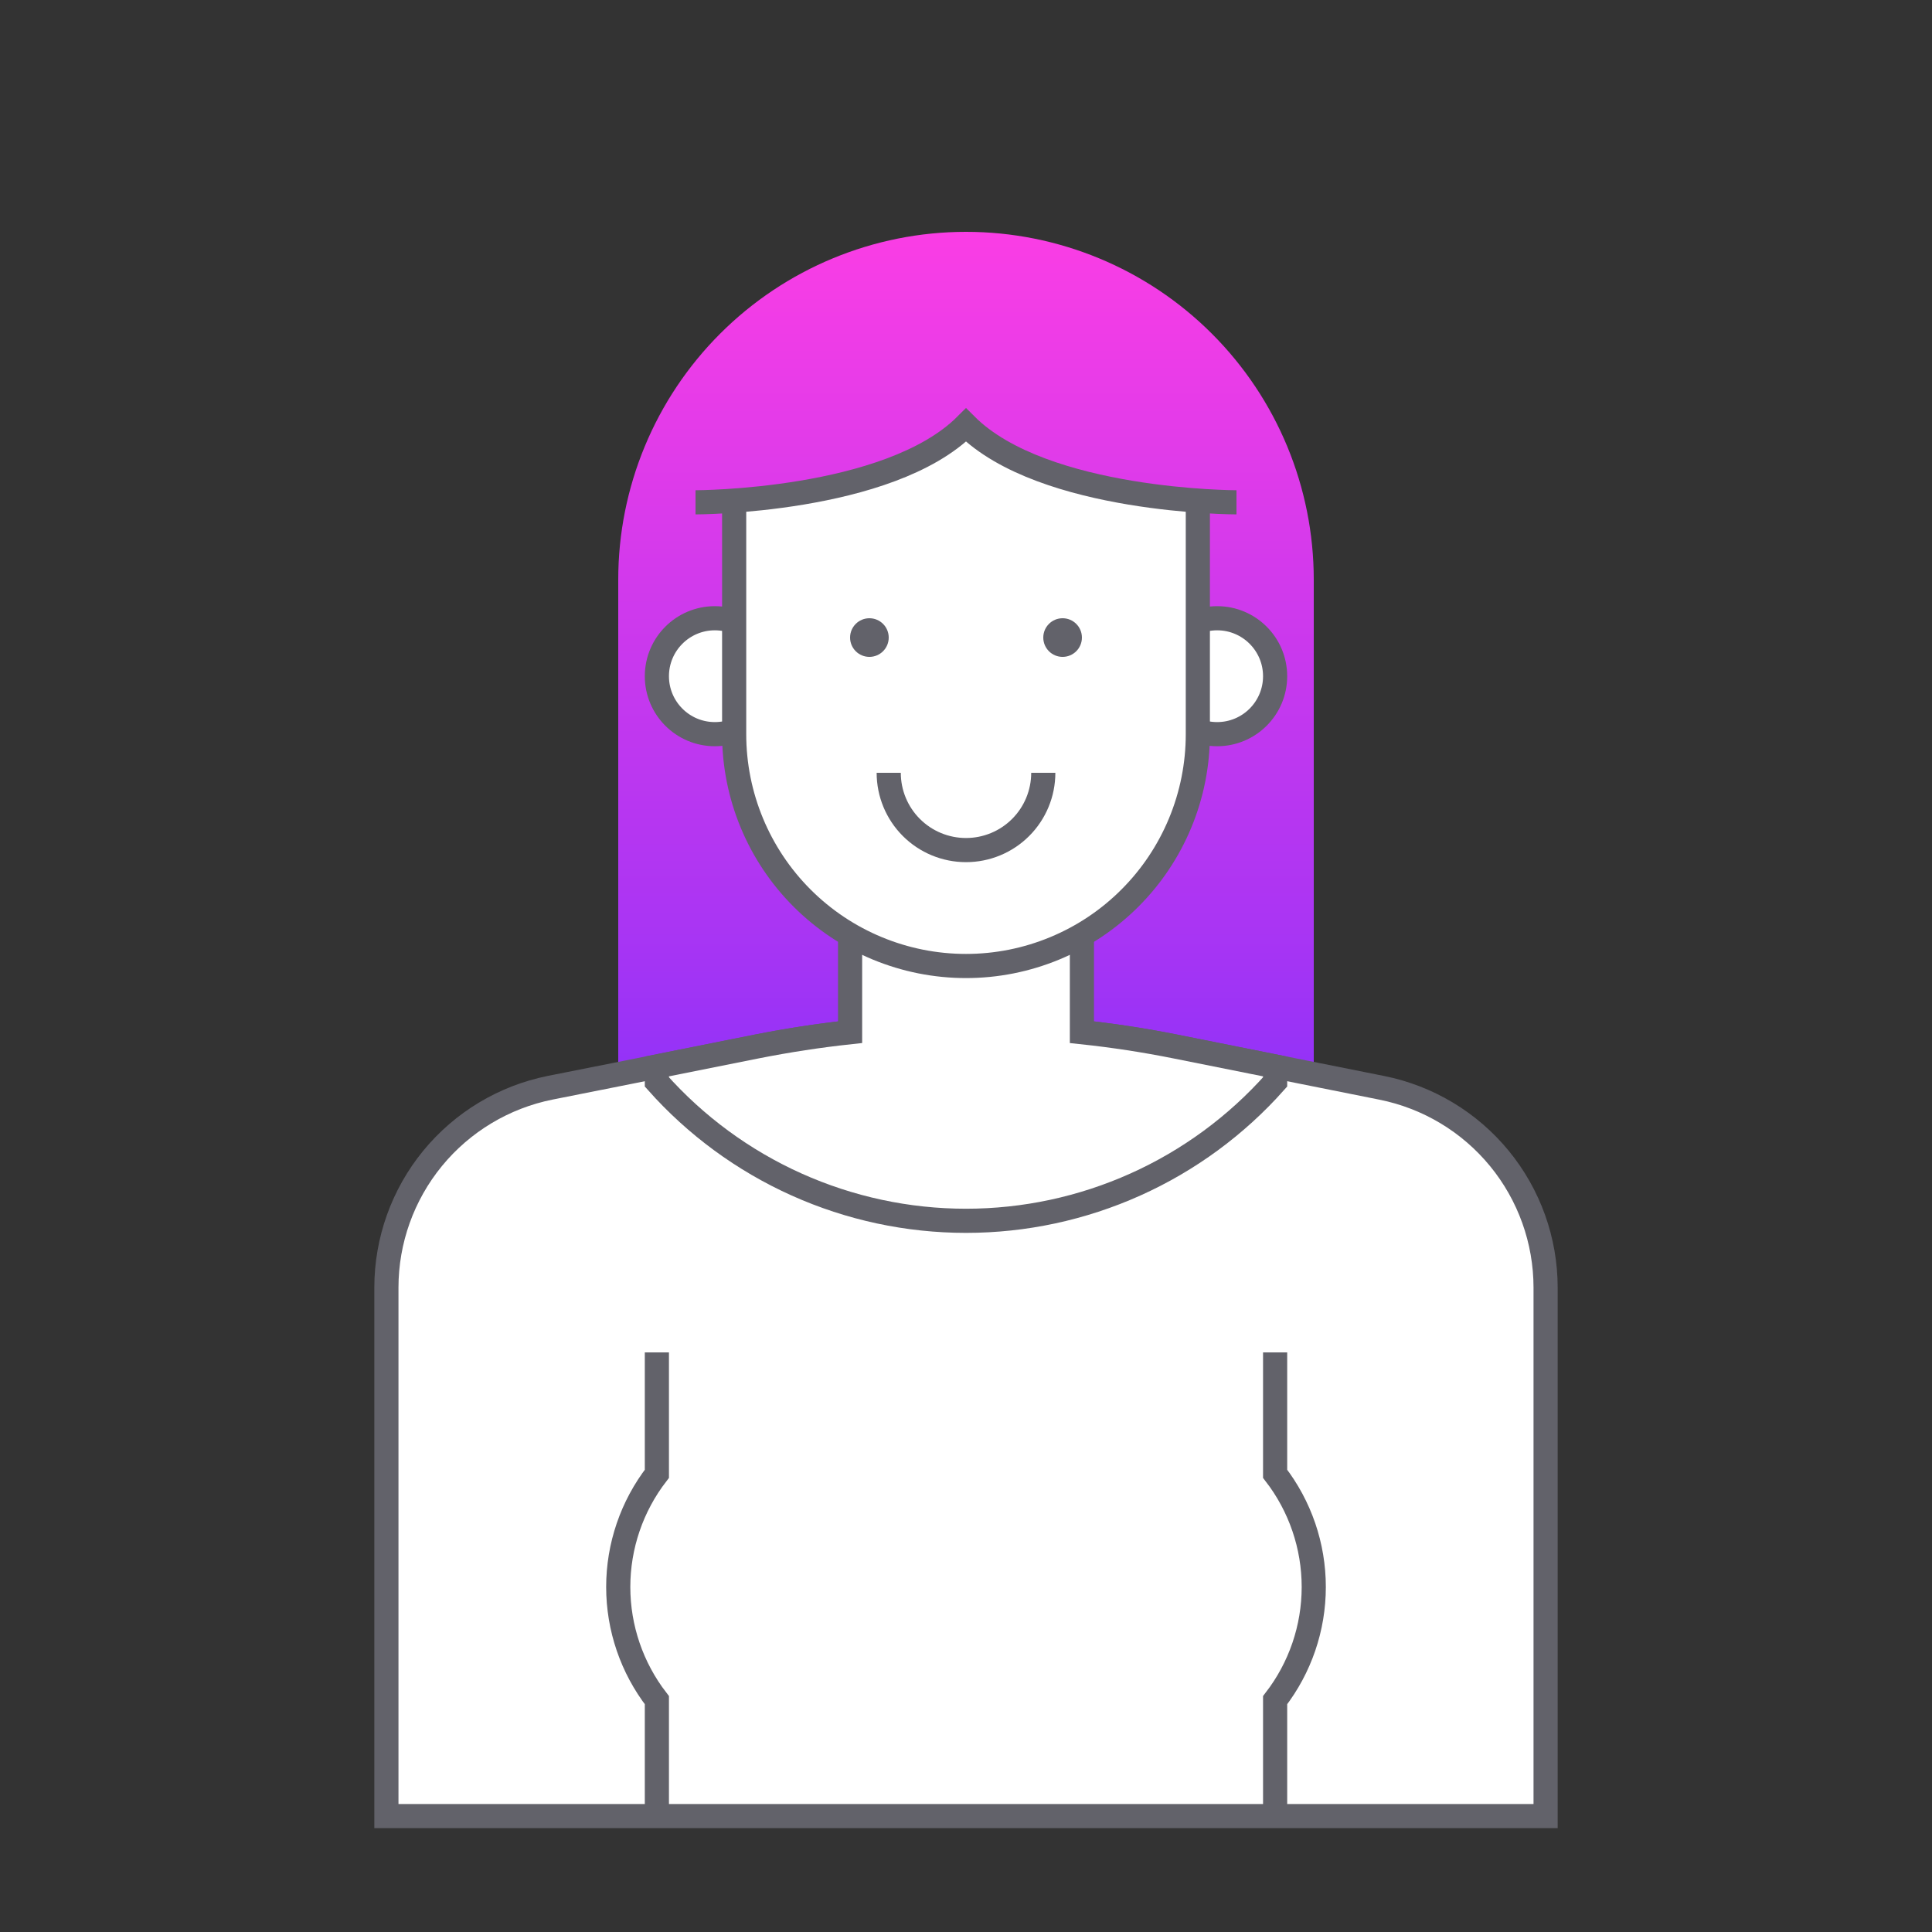
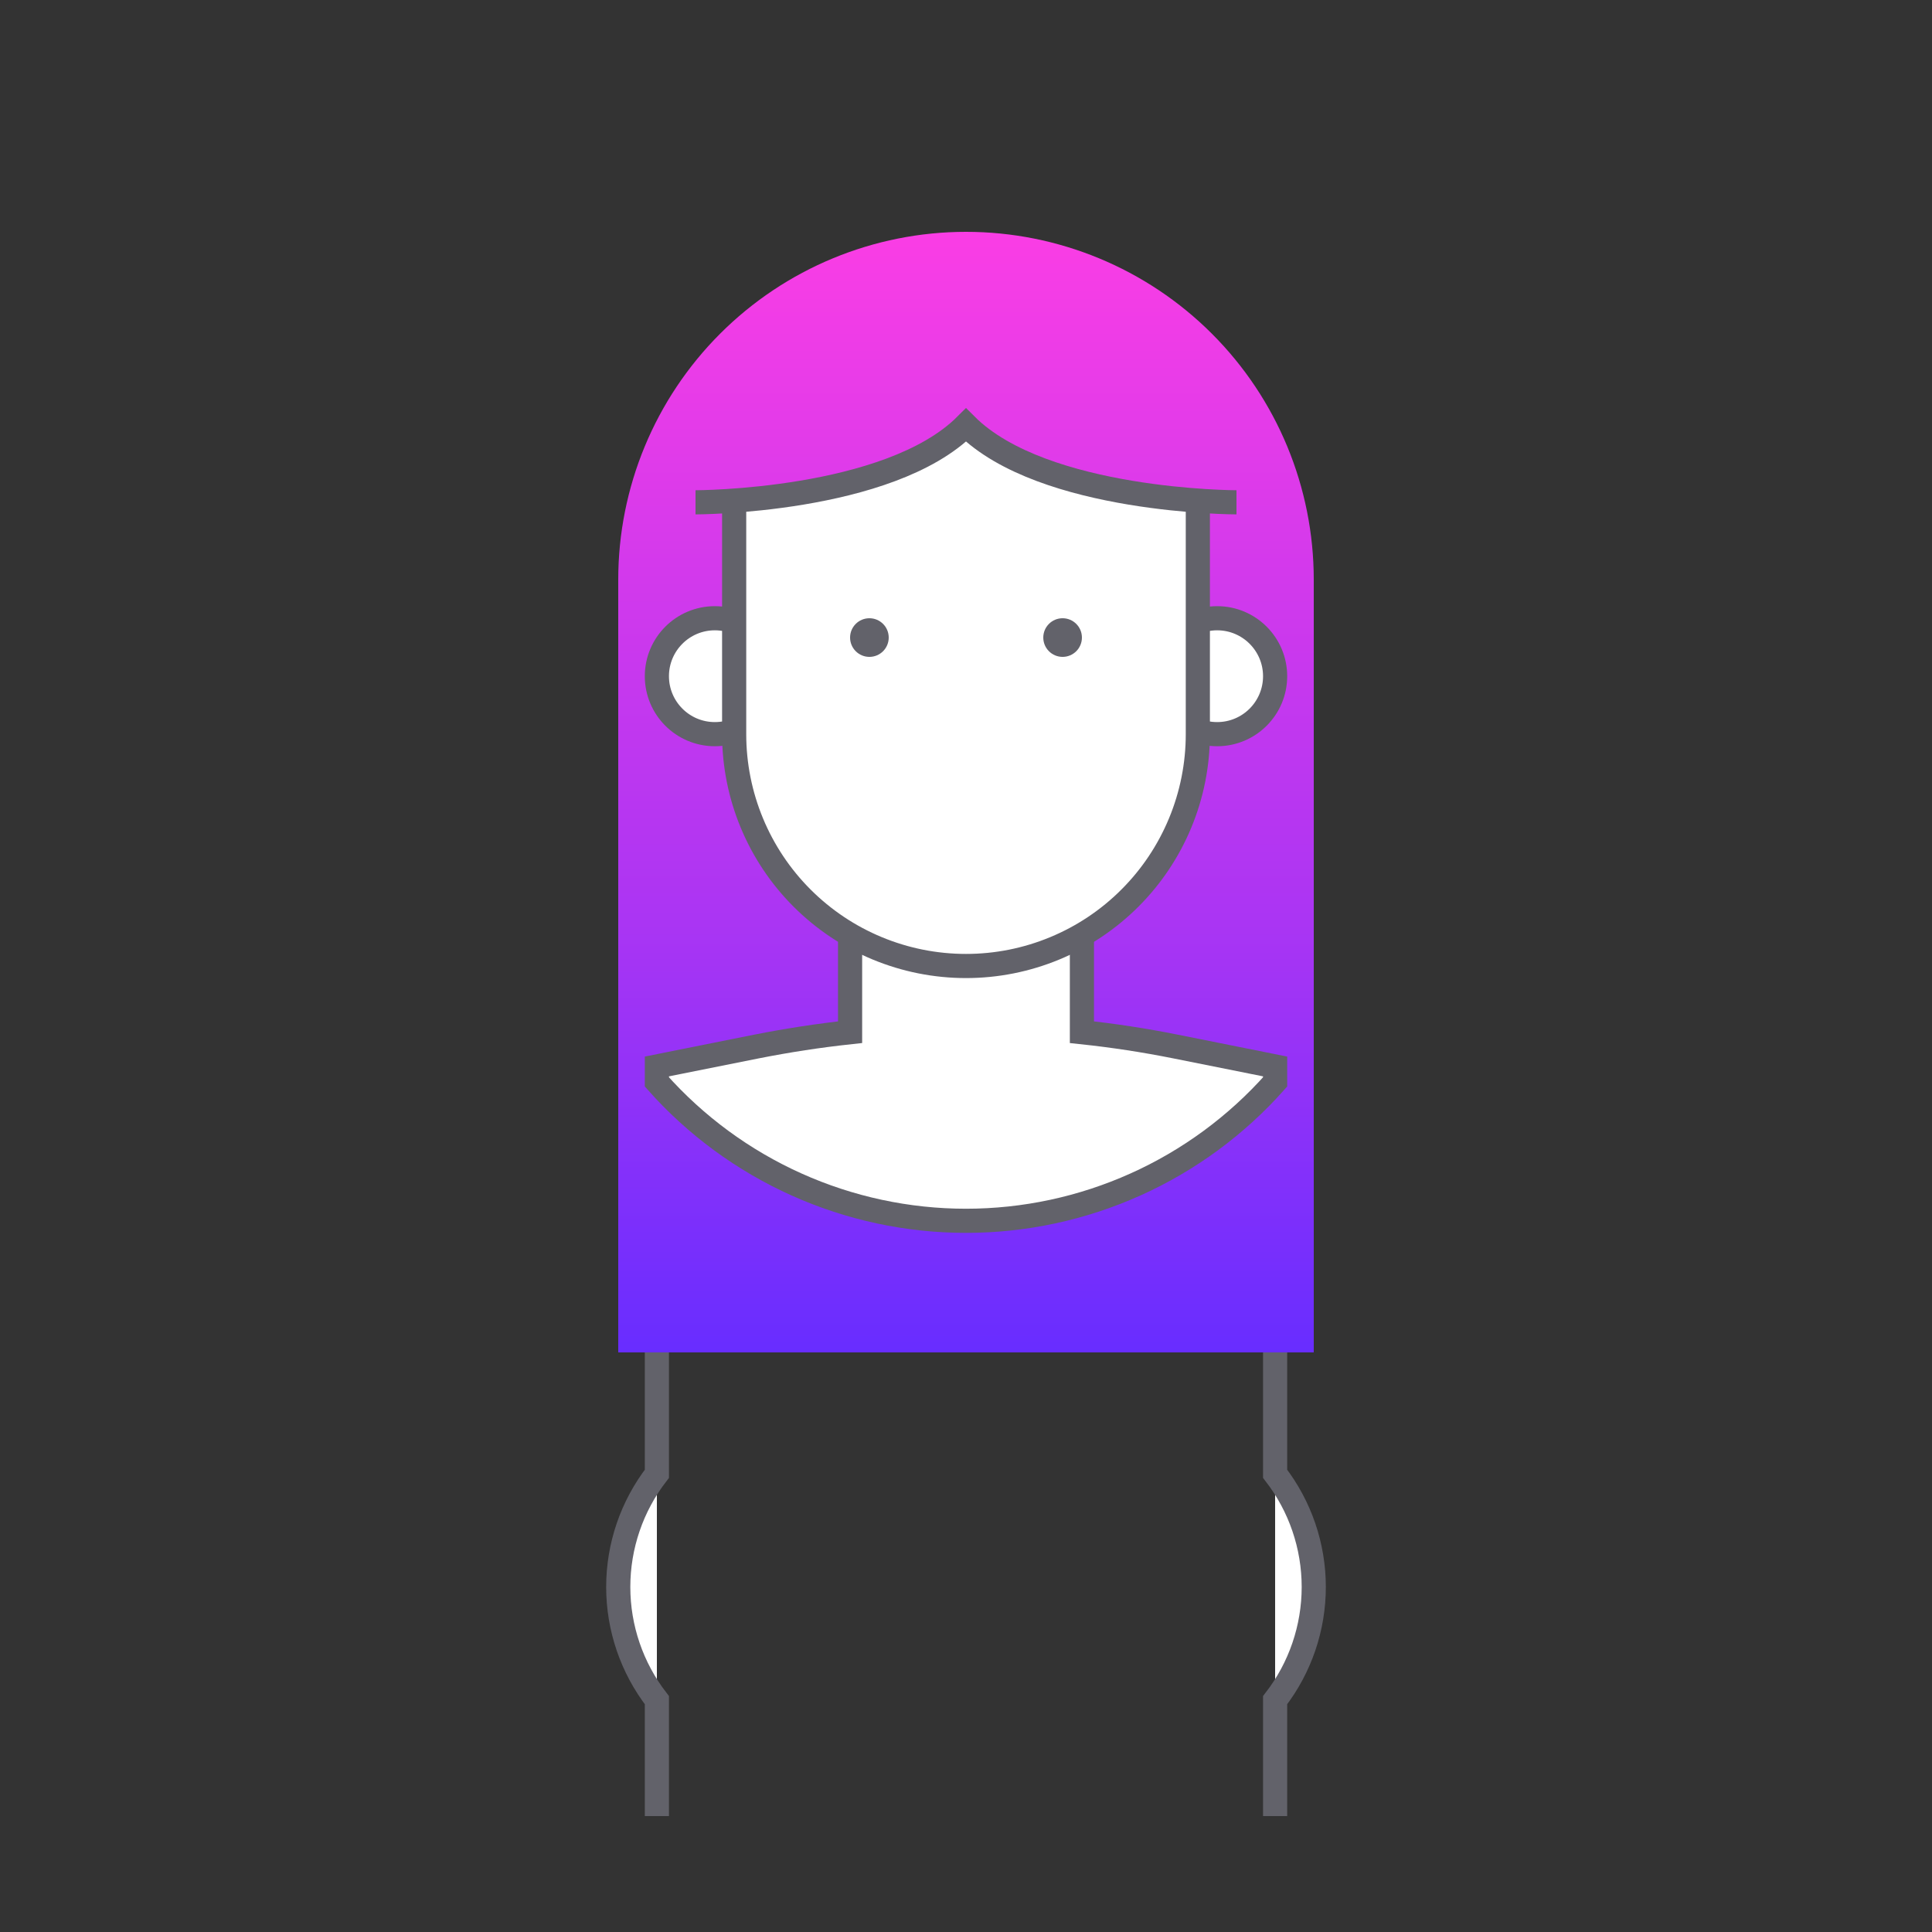
<svg xmlns="http://www.w3.org/2000/svg" fill="none" viewBox="0 0 80 80" height="80" width="80">
  <rect x="0" y="0" width="80" height="80" fill="#333333" stroke="none" />
  <g clip-path="url(#clip0_24_263)">
    <path fill="url(#paint0_linear_24_263)" d="M40 9.6C43.819 9.6 47.482 11.117 50.182 13.818C52.883 16.518 54.4 20.181 54.4 24V56H25.6V24C25.6 20.181 27.117 16.518 29.818 13.818C32.518 11.117 36.181 9.6 40 9.6Z" />
-     <path stroke-miterlimit="10" stroke="#62626A" fill="white" d="M64 53.317V75.2H16V53.317C16 51.366 16.676 49.476 17.912 47.967C19.149 46.458 20.87 45.425 22.782 45.041L26.003 44.401L31.331 43.336C37.054 42.193 42.946 42.193 48.669 43.336L54.458 44.493L57.218 45.045C59.13 45.428 60.85 46.461 62.087 47.969C63.323 49.477 63.999 51.367 64 53.317Z" />
    <path fill="white" d="M52.8 56V61.027C53.837 62.369 54.4 64.017 54.4 65.714C54.4 67.41 53.837 69.058 52.8 70.4V75.2" />
    <path stroke-miterlimit="10" stroke="#62626A" d="M52.8 56V61.027C53.837 62.369 54.4 64.017 54.4 65.714C54.4 67.41 53.837 69.058 52.8 70.4V75.2" />
    <path stroke-miterlimit="10" stroke="#62626A" fill="white" d="M50.4 30.4C51.725 30.4 52.8 29.326 52.8 28C52.8 26.675 51.725 25.6 50.4 25.6C49.075 25.6 48 26.675 48 28C48 29.326 49.075 30.4 50.4 30.4Z" />
    <path stroke-miterlimit="10" stroke="#62626A" fill="white" d="M29.6 30.4C30.925 30.4 32 29.326 32 28C32 26.675 30.925 25.6 29.6 25.6C28.274 25.6 27.2 26.675 27.2 28C27.2 29.326 28.274 30.4 29.6 30.4Z" />
    <path stroke-miterlimit="10" stroke="#62626A" fill="white" d="M48.669 43.333C47.389 43.077 46.099 42.879 44.8 42.741V36.8H35.2V42.741C33.904 42.881 32.614 43.079 31.331 43.333L27.2 44.16V44.8C28.806 46.608 30.777 48.056 32.984 49.047C35.19 50.038 37.581 50.551 40 50.551C42.419 50.551 44.81 50.038 47.016 49.047C49.223 48.056 51.194 46.608 52.8 44.8V44.16L48.669 43.333Z" />
-     <path fill="white" d="M49.6 20.8V30.4C49.6 31.66 49.352 32.909 48.869 34.074C48.387 35.238 47.68 36.297 46.788 37.188C45.897 38.08 44.839 38.787 43.674 39.269C42.509 39.752 41.261 40 40 40C37.454 40 35.012 38.988 33.212 37.188C31.411 35.388 30.4 32.946 30.4 30.4V20.8" />
+     <path fill="white" d="M49.6 20.8V30.4C48.387 35.238 47.68 36.297 46.788 37.188C45.897 38.08 44.839 38.787 43.674 39.269C42.509 39.752 41.261 40 40 40C37.454 40 35.012 38.988 33.212 37.188C31.411 35.388 30.4 32.946 30.4 30.4V20.8" />
    <path stroke-miterlimit="10" stroke="#62626A" d="M49.6 20.8V30.4C49.6 31.66 49.352 32.909 48.869 34.074C48.387 35.238 47.68 36.297 46.788 37.188C45.897 38.08 44.839 38.787 43.674 39.269C42.509 39.752 41.261 40 40 40C37.454 40 35.012 38.988 33.212 37.188C31.411 35.388 30.4 32.946 30.4 30.4V20.8" />
    <path fill="white" d="M51.2 20.8C51.2 20.8 43.2 20.8 40 17.6C36.8 20.8 28.8 20.8 28.8 20.8" />
    <path stroke-miterlimit="10" stroke="#62626A" d="M51.2 20.8C51.2 20.8 43.2 20.8 40 17.6C36.8 20.8 28.8 20.8 28.8 20.8" />
    <path fill="#62626A" d="M44 27.2C44.442 27.2 44.8 26.842 44.8 26.4C44.8 25.958 44.442 25.6 44 25.6C43.558 25.6 43.2 25.958 43.2 26.4C43.2 26.842 43.558 27.2 44 27.2Z" />
    <path fill="#62626A" d="M36 27.2C36.442 27.2 36.8 26.842 36.8 26.4C36.8 25.958 36.442 25.6 36 25.6C35.558 25.6 35.2 25.958 35.2 26.4C35.2 26.842 35.558 27.2 36 27.2Z" />
    <path fill="white" d="M43.2 32C43.2 32.849 42.863 33.663 42.263 34.263C41.663 34.863 40.849 35.2 40 35.2C39.151 35.2 38.337 34.863 37.737 34.263C37.137 33.663 36.8 32.849 36.8 32" />
-     <path stroke-miterlimit="10" stroke="#62626A" d="M43.2 32C43.2 32.849 42.863 33.663 42.263 34.263C41.663 34.863 40.849 35.2 40 35.2C39.151 35.2 38.337 34.863 37.737 34.263C37.137 33.663 36.8 32.849 36.8 32" />
    <path fill="white" d="M27.2 56V61.027C26.163 62.369 25.6 64.017 25.6 65.714C25.6 67.41 26.163 69.058 27.2 70.4V75.2" />
    <path stroke-miterlimit="10" stroke="#62626A" d="M27.2 56V61.027C26.163 62.369 25.6 64.017 25.6 65.714C25.6 67.41 26.163 69.058 27.2 70.4V75.2" />
  </g>
  <defs>
    <linearGradient gradientUnits="userSpaceOnUse" y2="56" x2="40" y1="2.5" x1="40" id="paint0_linear_24_263">
      <stop stop-color="#FF3EE4" offset="0.101" />
      <stop stop-color="#AB35F3" offset="0.663" />
      <stop stop-color="#682DFF" offset="1" />
    </linearGradient>
    <clipPath id="clip0_24_263">
      <rect fill="white" height="80" width="80" />
    </clipPath>
  </defs>
</svg>